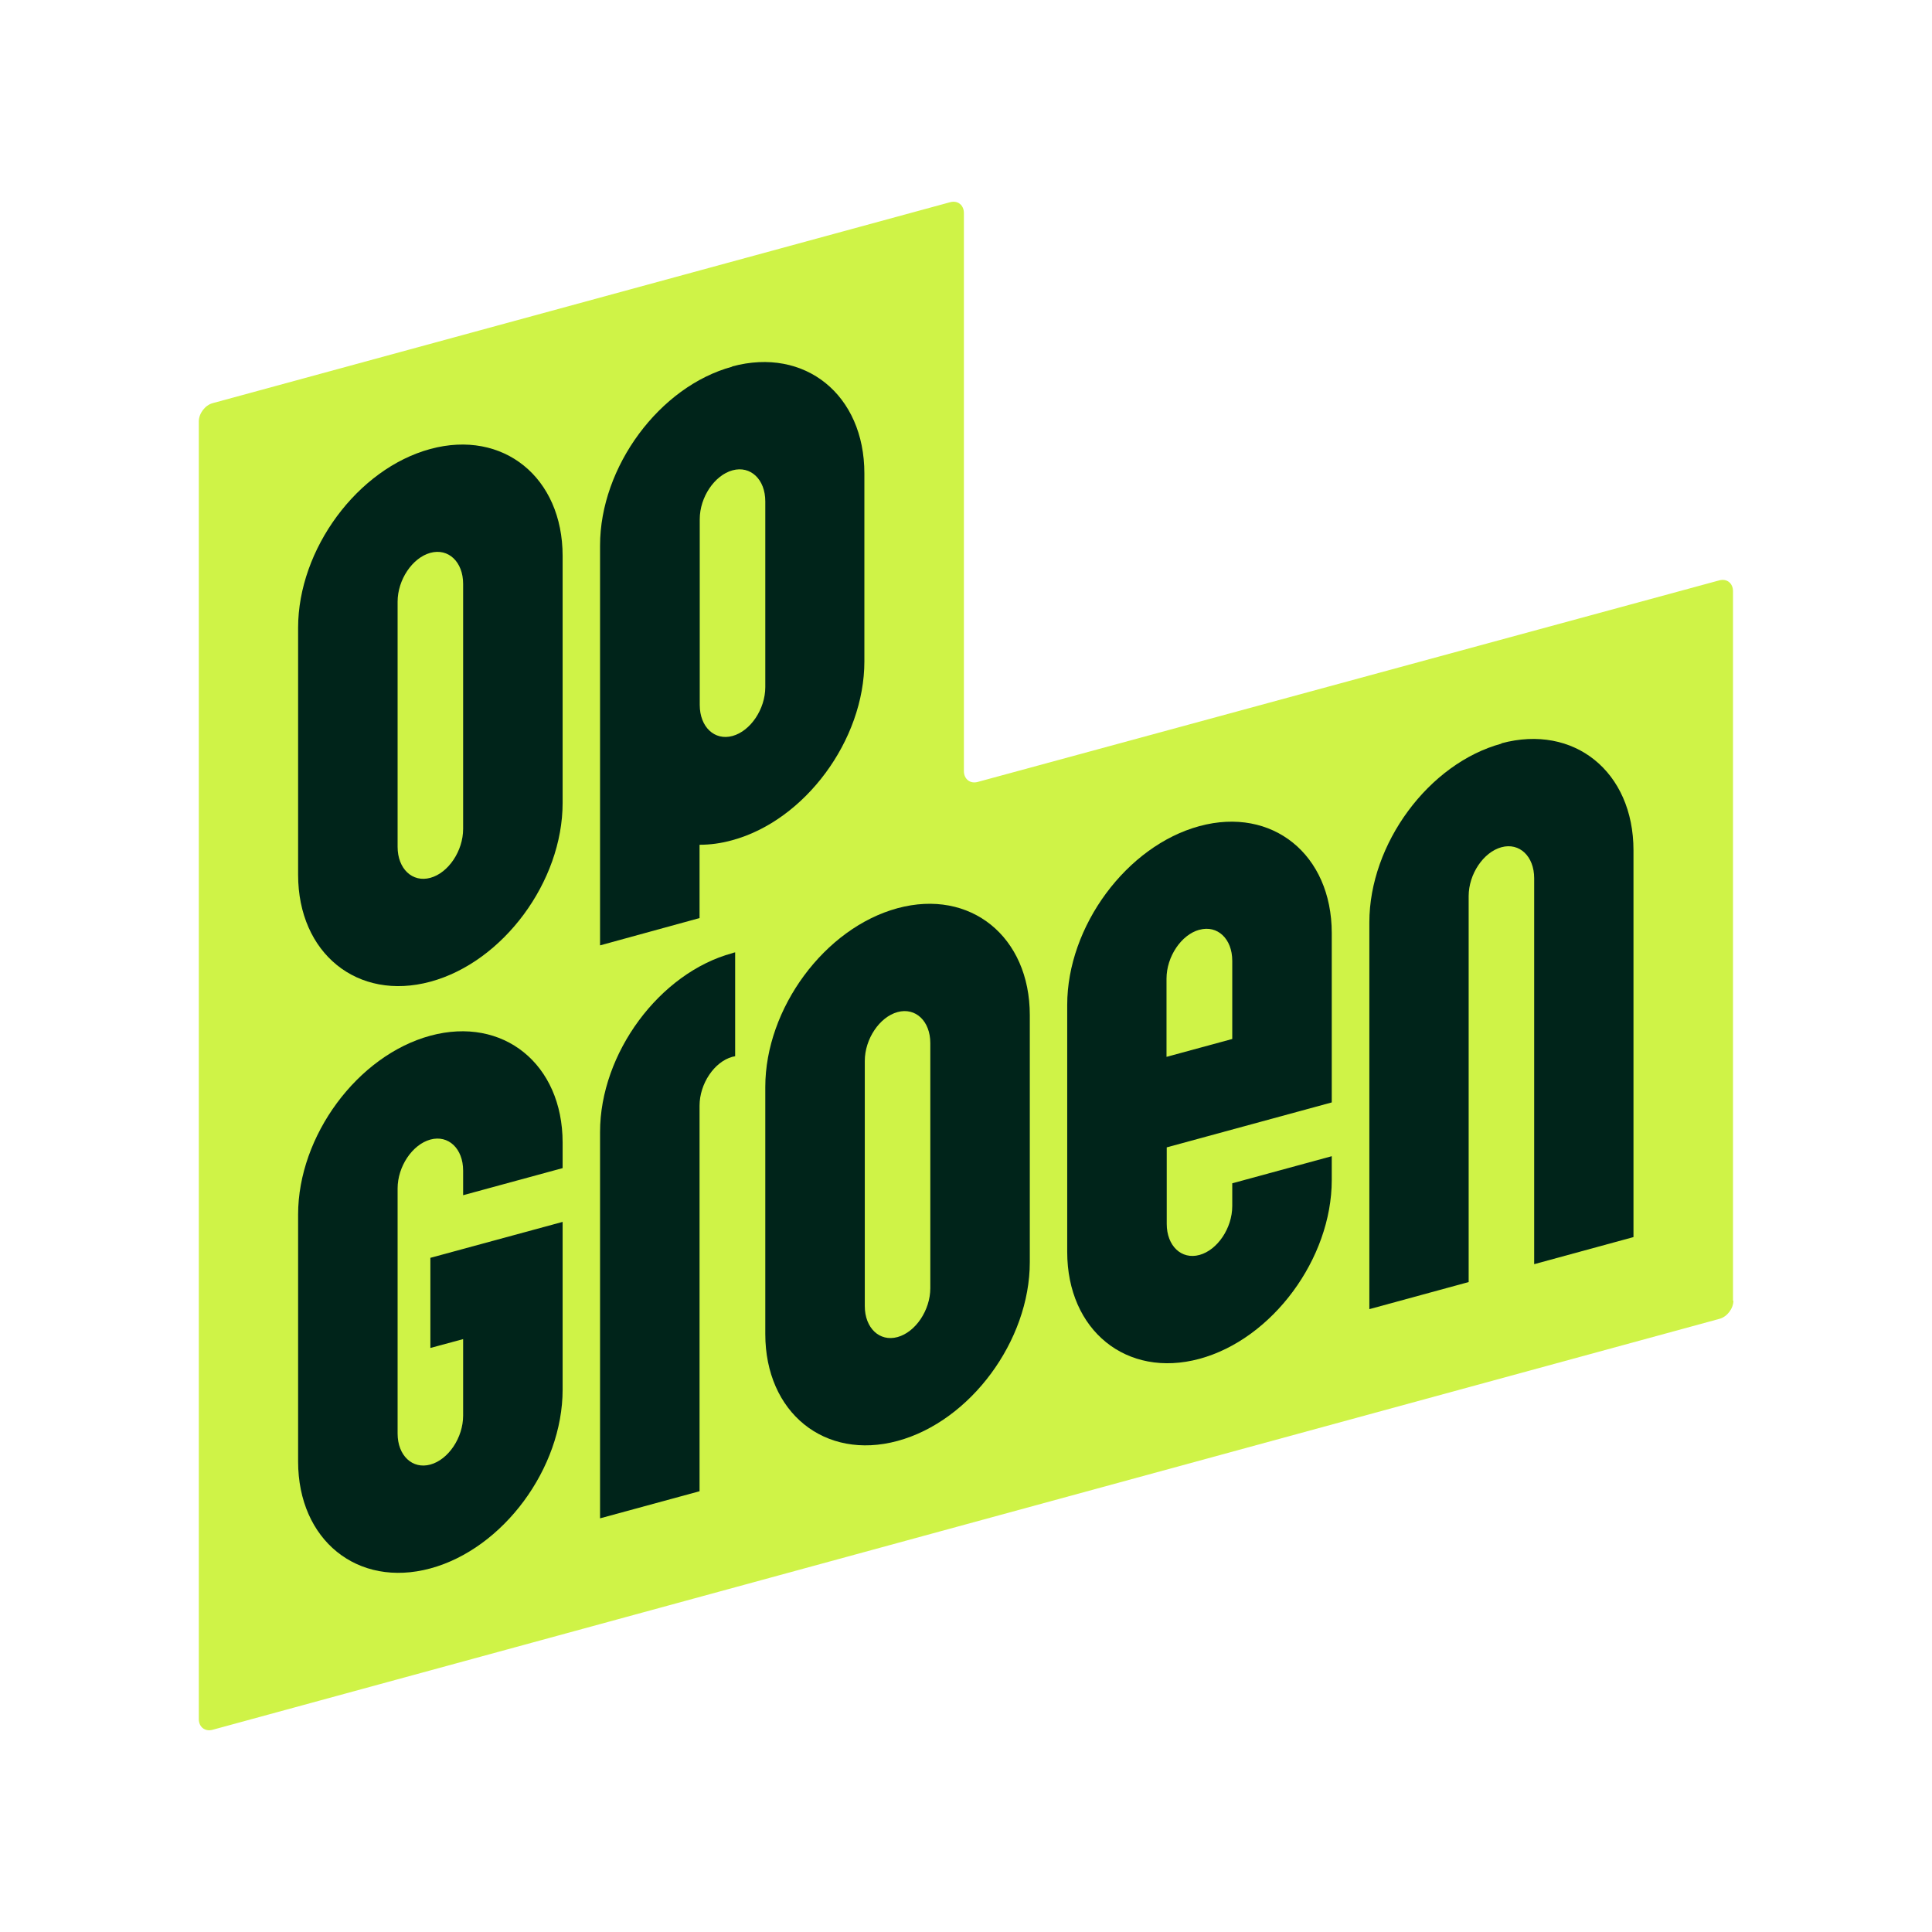
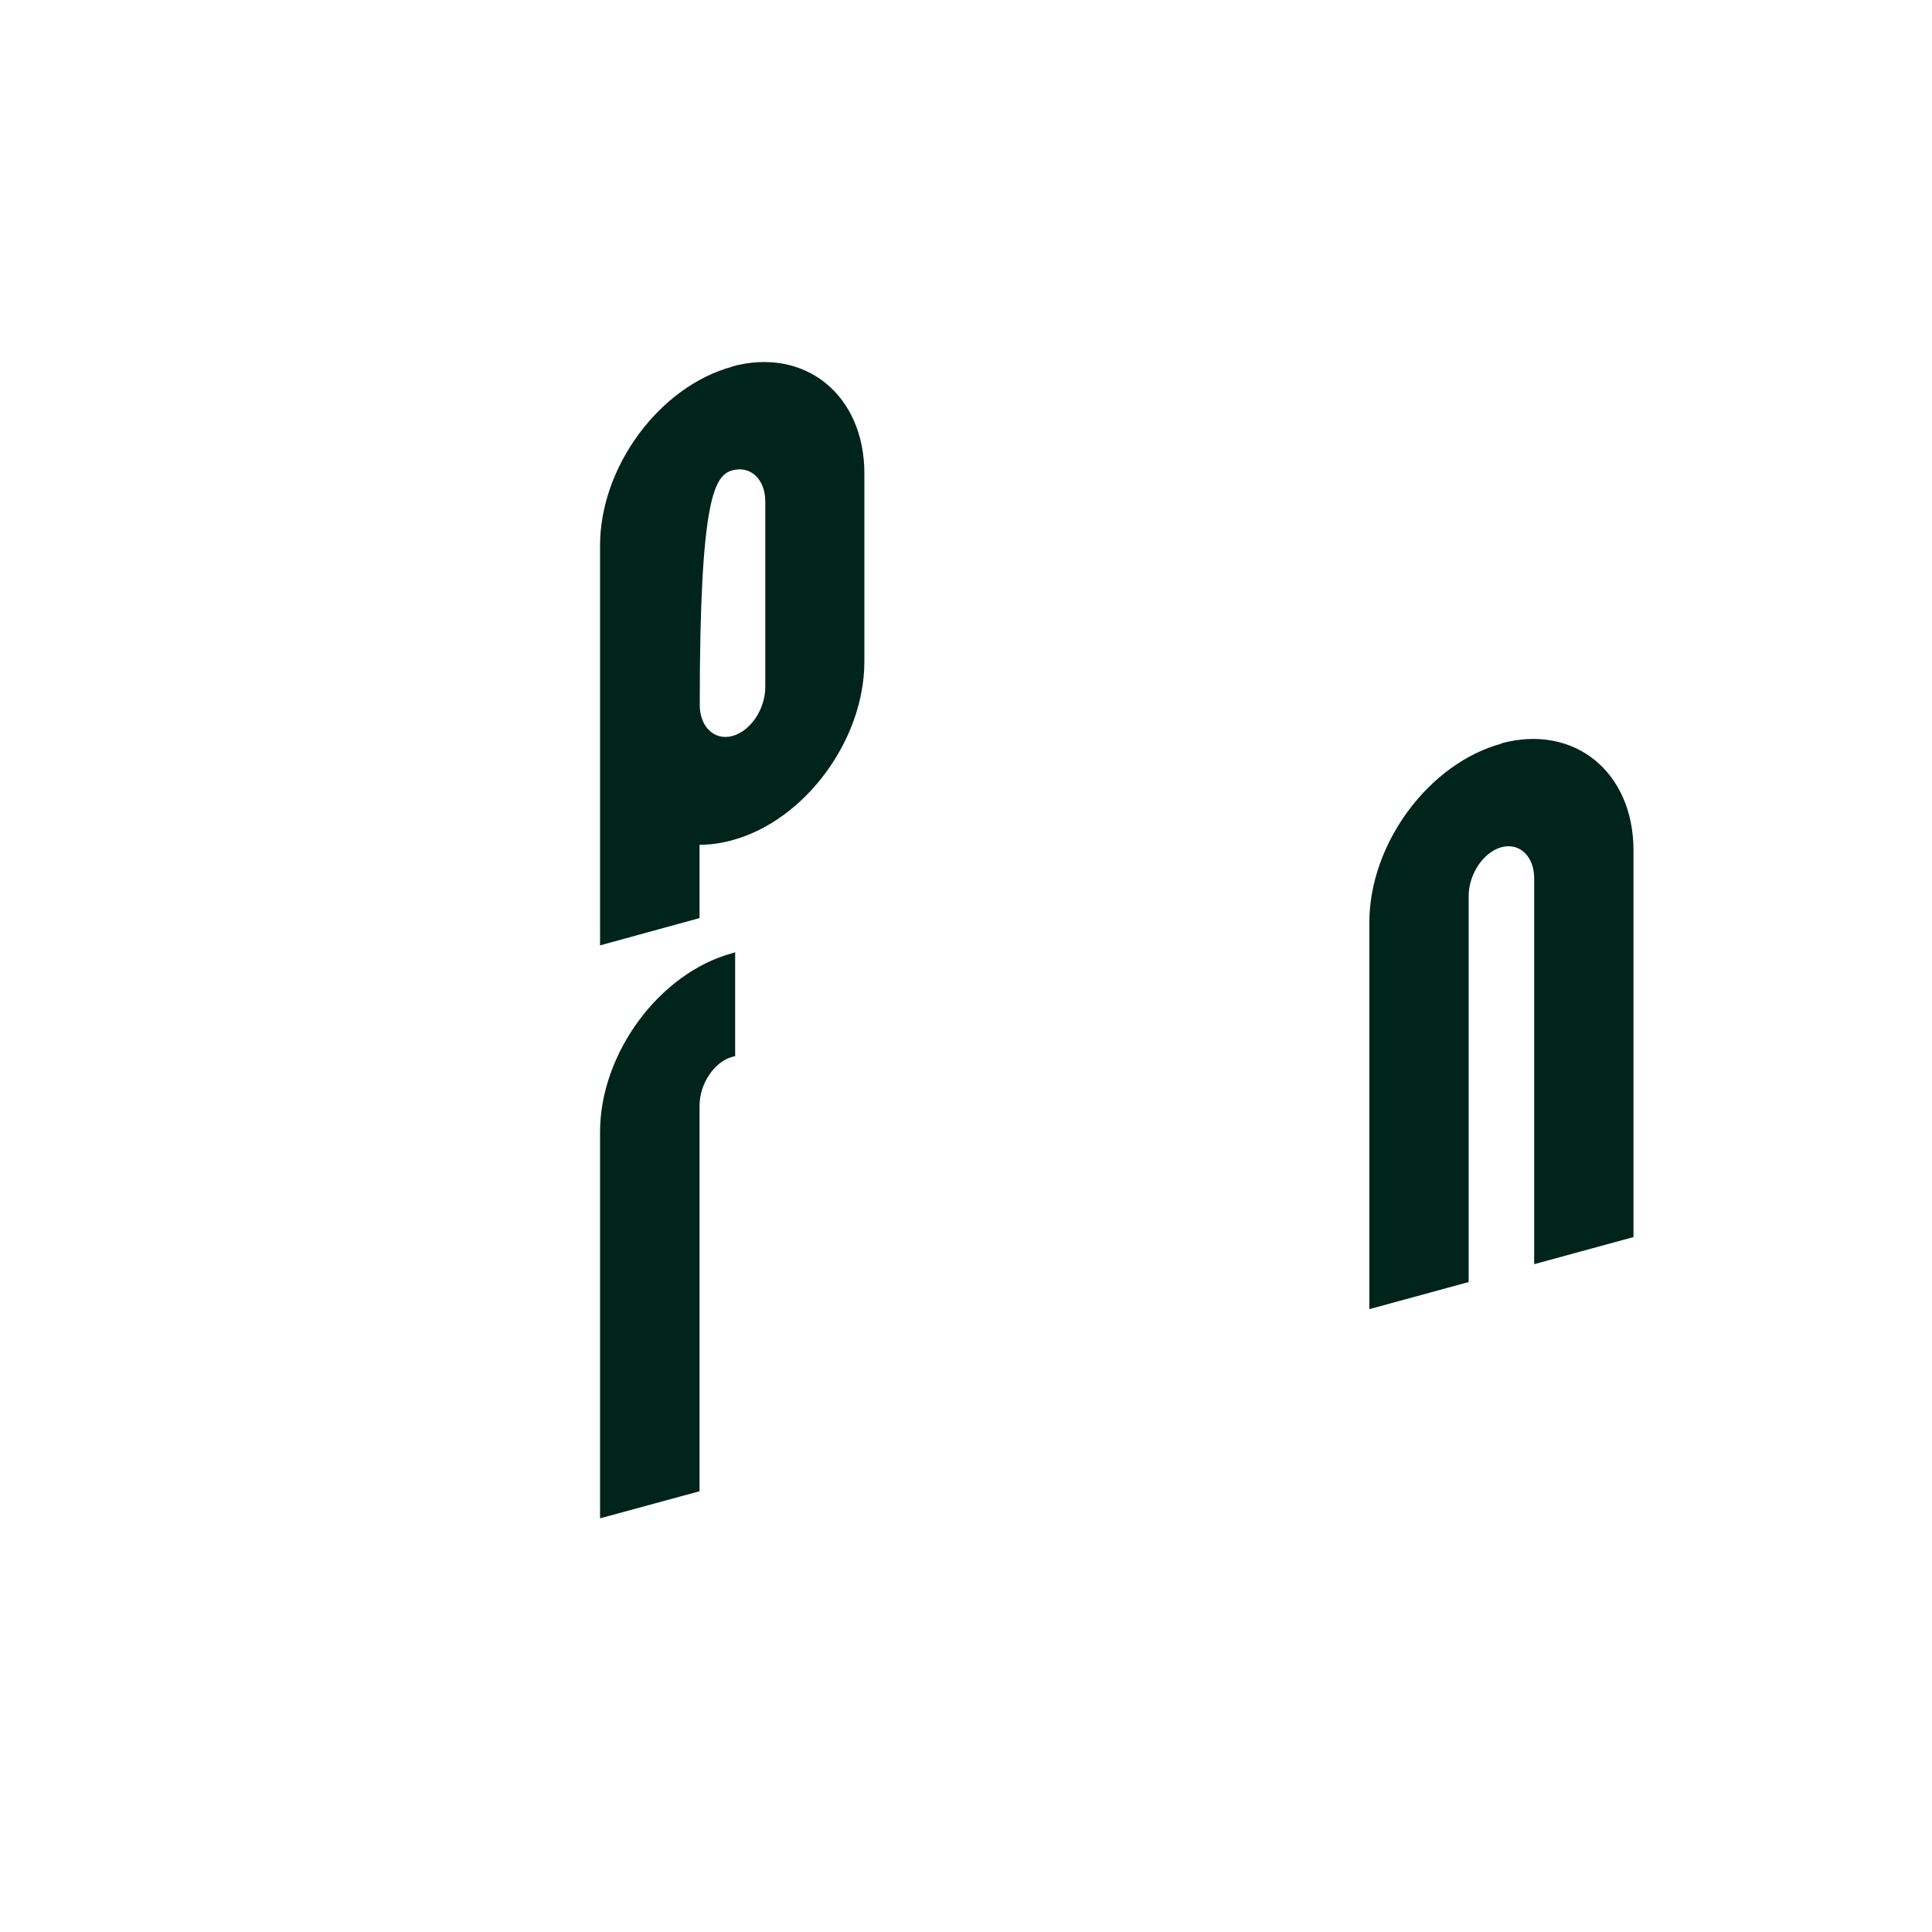
<svg xmlns="http://www.w3.org/2000/svg" width="80" height="80" viewBox="0 0 80 80" fill="none">
-   <path d="M71.777 53.852C71.777 54.183 71.517 54.523 71.207 54.608L8.802 71.627C8.484 71.712 8.232 71.508 8.232 71.185V17.452C8.232 17.12 8.492 16.78 8.802 16.695L39.343 8.373C39.661 8.288 39.913 8.492 39.913 8.824V31.929C39.913 32.26 40.172 32.464 40.482 32.379L71.191 24.032C71.509 23.946 71.76 24.151 71.76 24.482V53.869L71.777 53.852Z" fill="#CFF347" />
  <path d="M62.179 30.79C59.164 31.606 56.702 34.938 56.702 38.194V54.209L60.814 53.087V37.105C60.814 36.196 61.425 35.286 62.171 35.082C62.916 34.878 63.527 35.456 63.527 36.366V52.347L67.639 51.225V35.21C67.639 31.954 65.177 29.965 62.162 30.781L62.179 30.79Z" fill="#00241A" />
-   <path d="M17.821 18.591C14.806 19.407 12.344 22.739 12.344 25.995V36.221C12.344 39.477 14.806 41.466 17.821 40.65C20.835 39.834 23.297 36.502 23.297 33.246V23.02C23.297 19.764 20.835 17.775 17.821 18.591ZM19.177 34.326C19.177 35.235 18.566 36.145 17.821 36.349C17.075 36.553 16.464 35.975 16.464 35.065V24.915C16.464 24.006 17.075 23.096 17.821 22.892C18.566 22.688 19.177 23.266 19.177 24.176V34.326Z" fill="#00241A" />
-   <path d="M30.323 15.182C27.309 15.998 24.847 19.331 24.847 22.586V39.146L28.967 38.015V34.98C29.402 34.98 29.855 34.921 30.315 34.793C33.33 33.977 35.792 30.645 35.792 27.389V19.603C35.792 16.347 33.33 14.358 30.315 15.174L30.323 15.182ZM31.689 28.452C31.689 29.361 31.077 30.271 30.332 30.475C29.587 30.679 28.975 30.101 28.975 29.191V21.498C28.975 20.589 29.587 19.679 30.332 19.475C31.077 19.271 31.689 19.849 31.689 20.759V28.452Z" fill="#00241A" />
+   <path d="M30.323 15.182C27.309 15.998 24.847 19.331 24.847 22.586V39.146L28.967 38.015V34.98C29.402 34.98 29.855 34.921 30.315 34.793C33.33 33.977 35.792 30.645 35.792 27.389V19.603C35.792 16.347 33.33 14.358 30.315 15.174L30.323 15.182ZM31.689 28.452C31.689 29.361 31.077 30.271 30.332 30.475C29.587 30.679 28.975 30.101 28.975 29.191C28.975 20.589 29.587 19.679 30.332 19.475C31.077 19.271 31.689 19.849 31.689 20.759V28.452Z" fill="#00241A" />
  <path d="M30.323 39.469C27.309 40.285 24.847 43.617 24.847 46.873V62.871L28.967 61.749V61.706V45.785C28.967 44.875 29.578 43.966 30.323 43.761C30.365 43.753 30.399 43.745 30.441 43.736V39.435C30.399 39.443 30.357 39.452 30.323 39.469Z" fill="#00241A" />
-   <path d="M37.165 37.607C34.151 38.423 31.689 41.755 31.689 45.011V55.237C31.689 58.493 34.151 60.482 37.165 59.666C40.18 58.85 42.642 55.518 42.642 52.262V42.036C42.642 38.78 40.18 36.791 37.165 37.607ZM38.522 53.342C38.522 54.251 37.911 55.161 37.165 55.365C36.42 55.569 35.809 54.991 35.809 54.081V43.932C35.809 43.022 36.42 42.112 37.165 41.908C37.911 41.704 38.522 42.282 38.522 43.192V53.342Z" fill="#00241A" />
-   <path d="M17.821 52.067V55.816L19.177 55.45V58.621C19.177 59.53 18.566 60.44 17.821 60.644C17.075 60.848 16.464 60.27 16.464 59.36V49.211C16.464 48.301 17.075 47.391 17.821 47.187C18.566 46.983 19.177 47.561 19.177 48.471V49.491L23.297 48.369V47.315C23.297 44.059 20.835 42.07 17.821 42.886C14.806 43.702 12.344 47.034 12.344 50.29V60.516C12.344 63.772 14.806 65.761 17.821 64.945C20.835 64.129 23.297 60.797 23.297 57.541V50.596L17.821 52.084V52.067Z" fill="#00241A" />
-   <path d="M55.145 45.657V38.636C55.145 35.38 52.683 33.391 49.668 34.207C46.654 35.023 44.191 38.355 44.191 41.611V51.837C44.191 55.093 46.654 57.082 49.668 56.266C52.683 55.45 55.145 52.118 55.145 48.862V47.876L51.025 48.998V49.942C51.025 50.851 50.413 51.761 49.668 51.965C48.923 52.169 48.312 51.591 48.312 50.681V47.51L55.145 45.649V45.657ZM49.668 38.5C50.413 38.296 51.025 38.874 51.025 39.783V43.022L48.303 43.762V40.523C48.303 39.613 48.914 38.704 49.66 38.5H49.668Z" fill="#00241A" />
</svg>